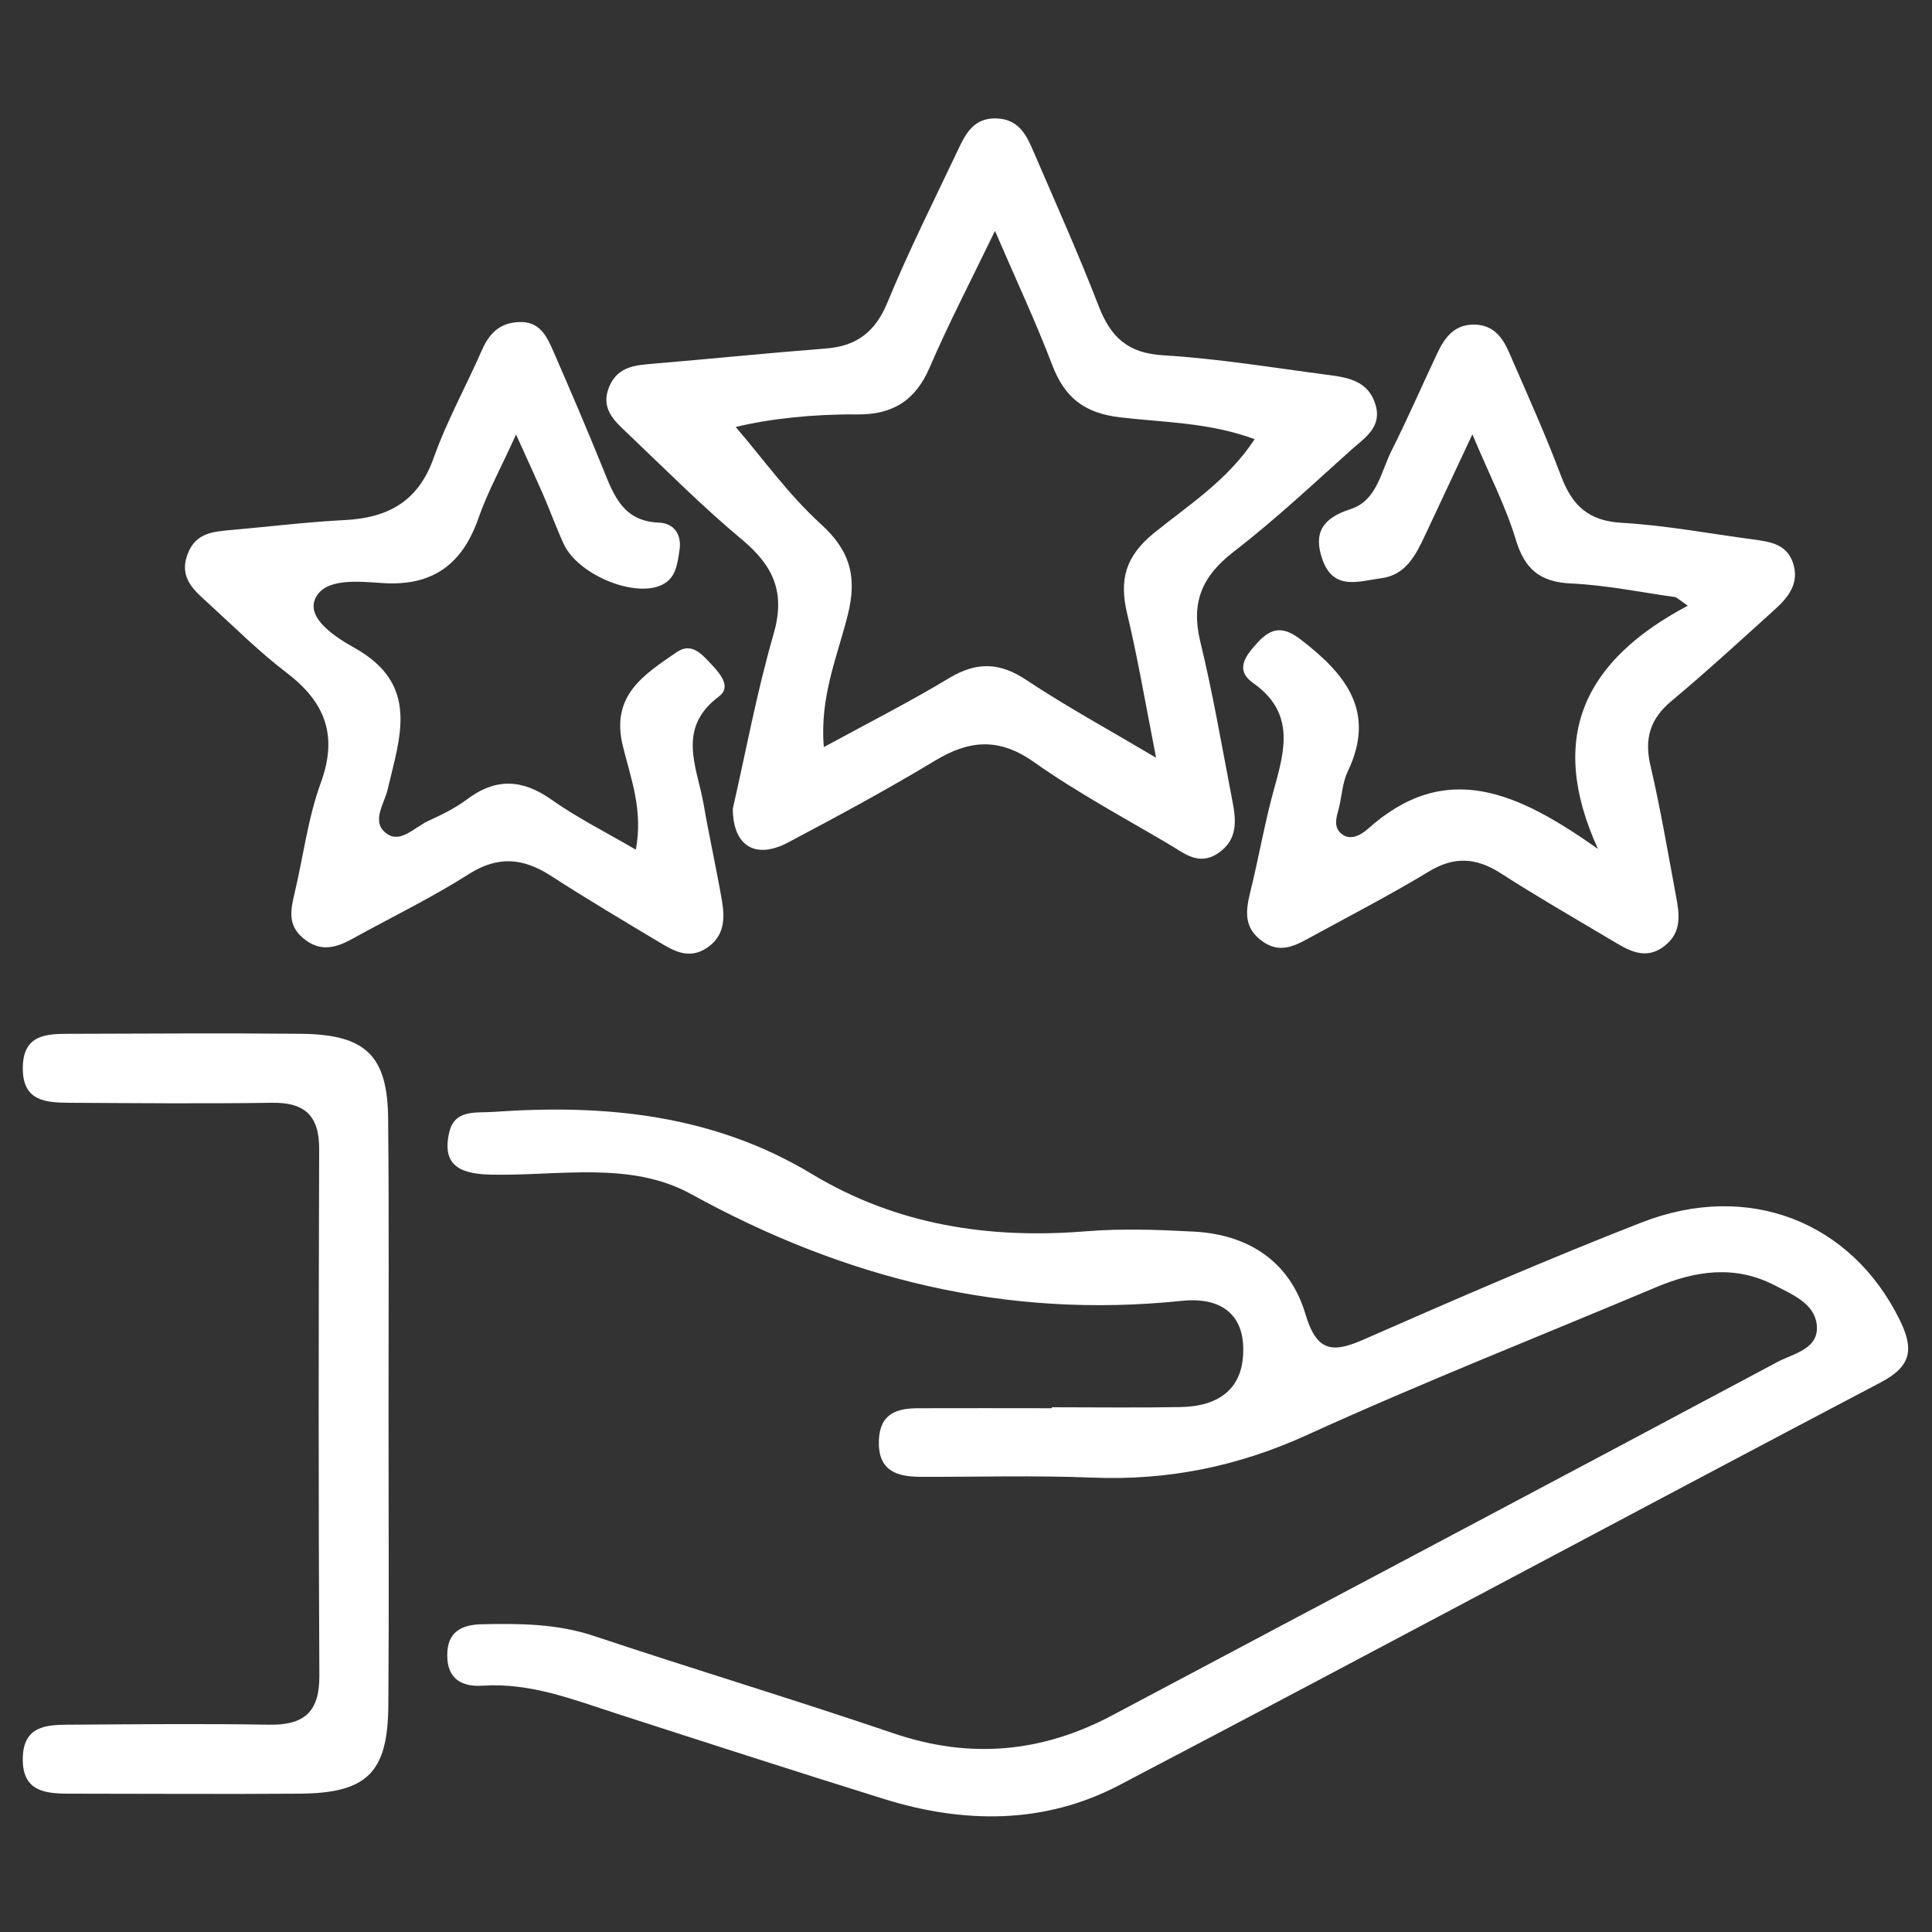
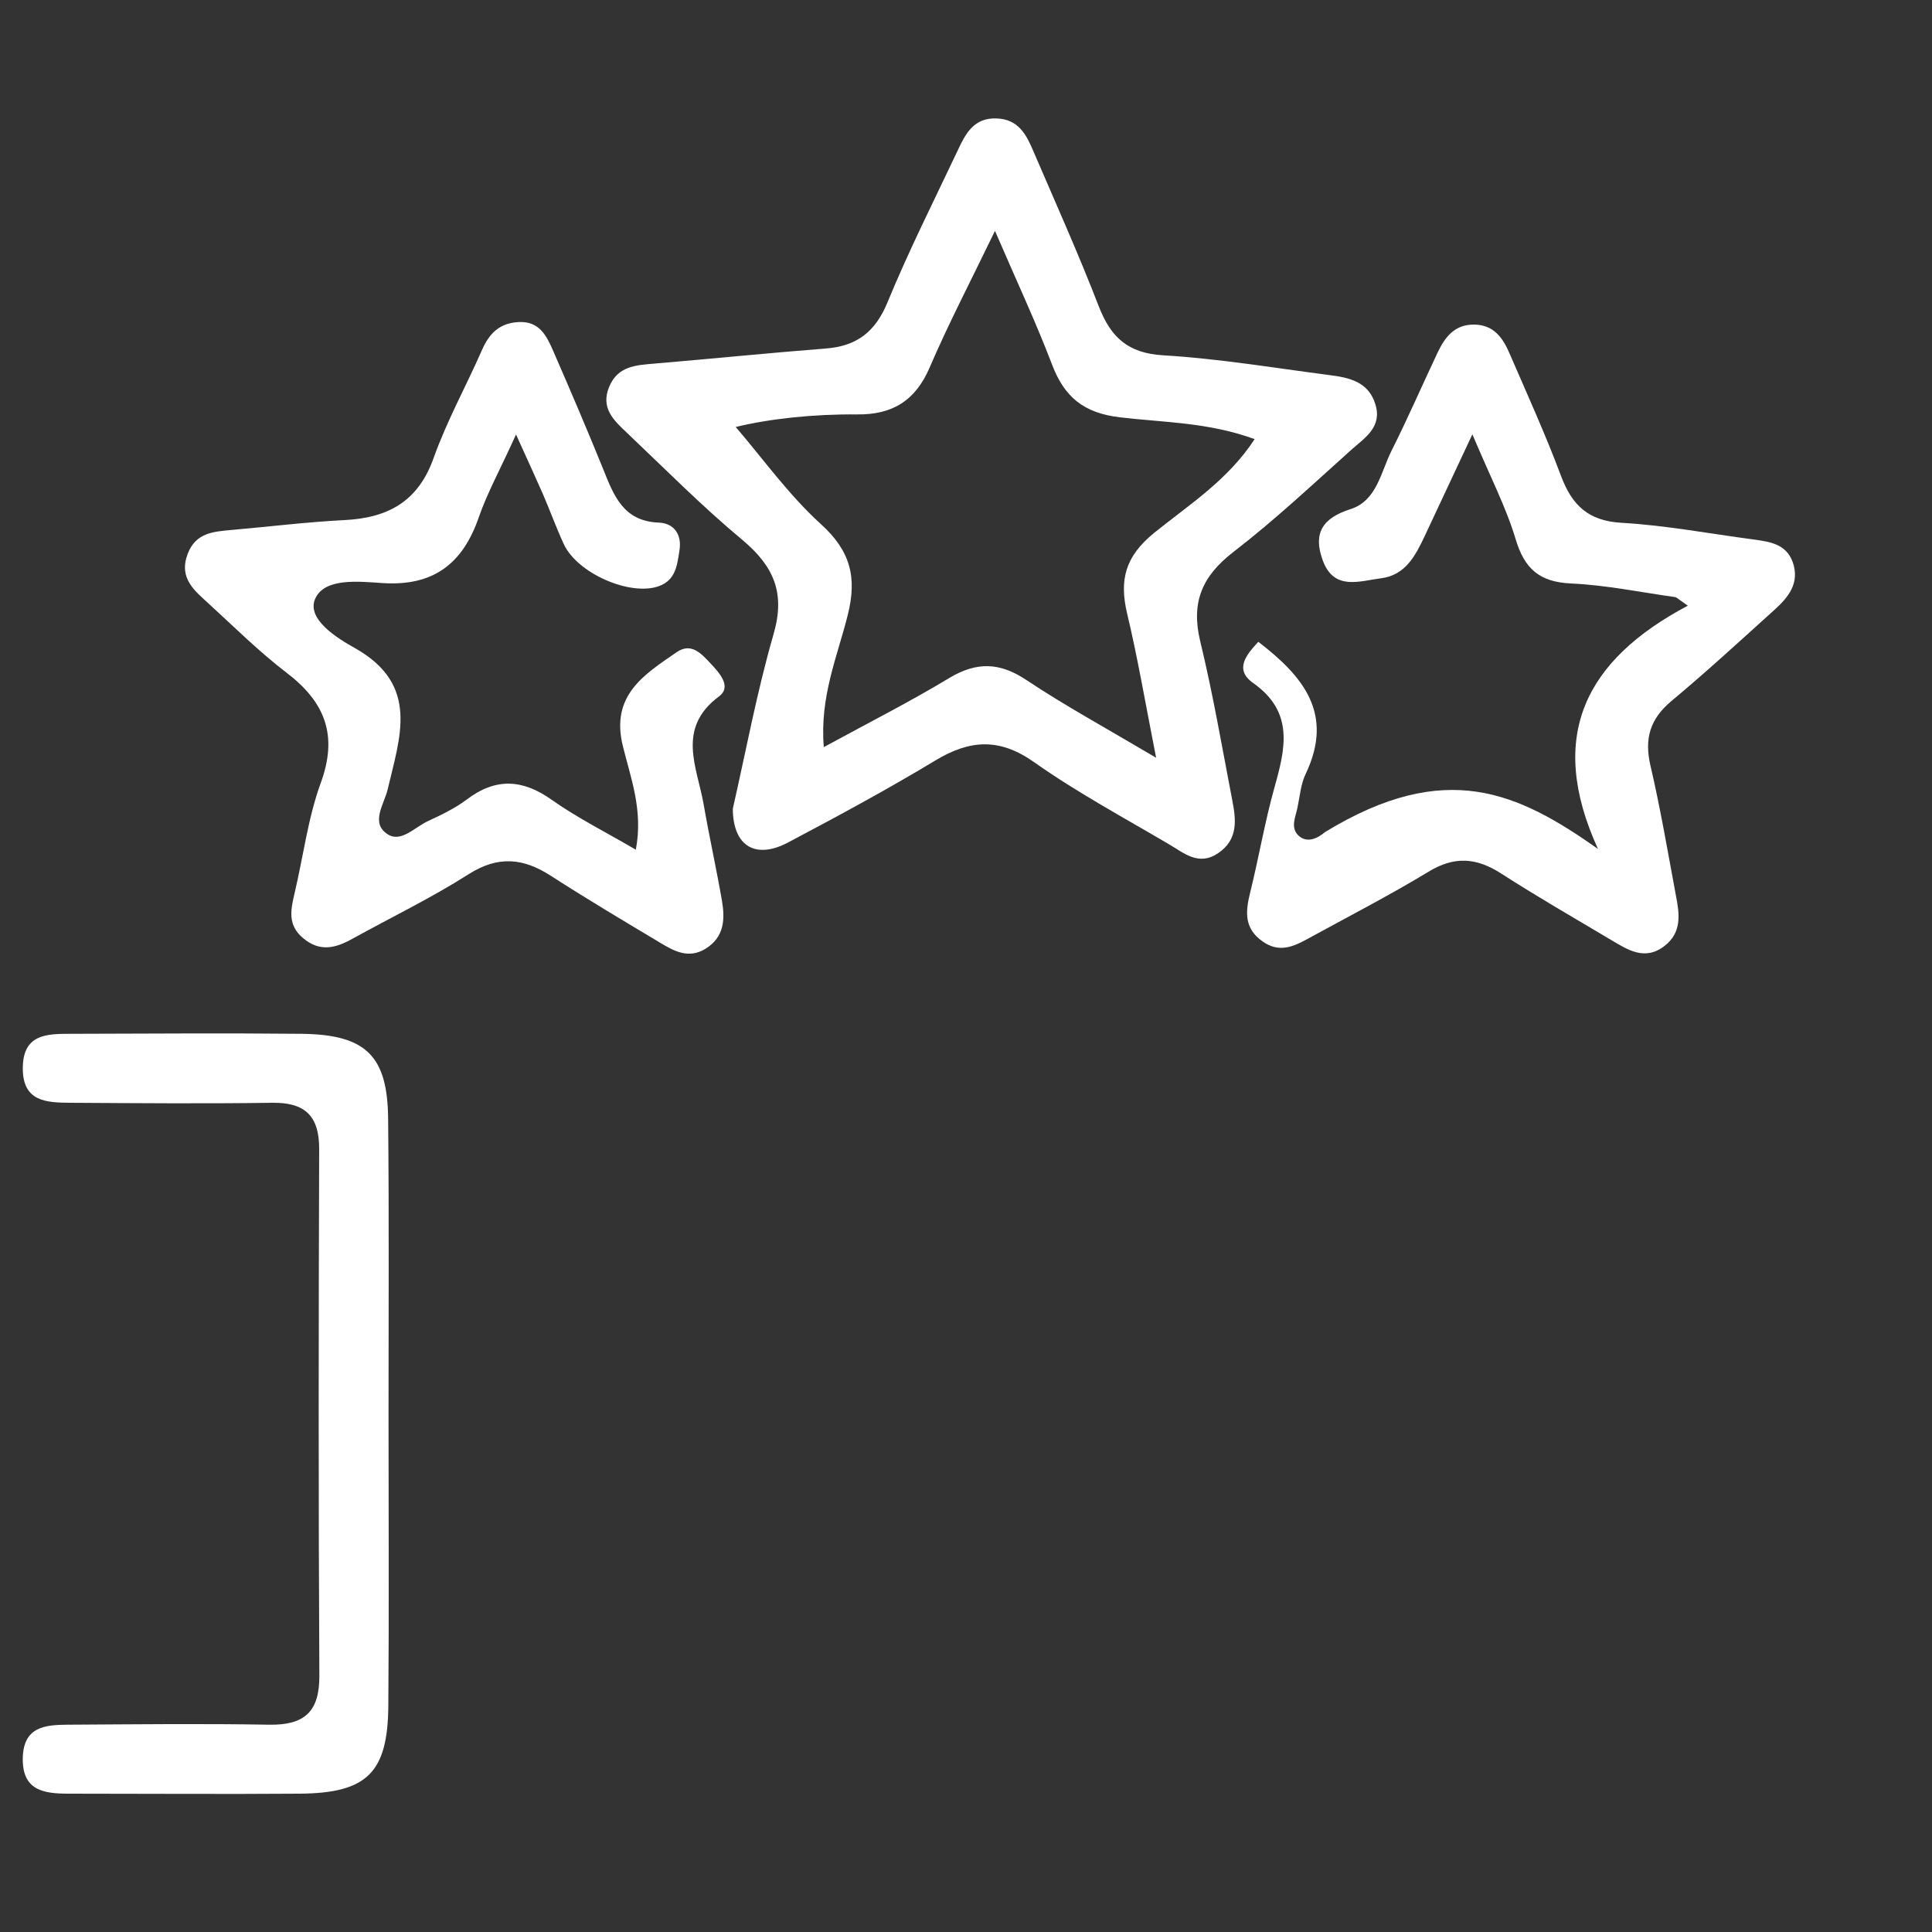
<svg xmlns="http://www.w3.org/2000/svg" version="1.1" id="Layer_1" x="0px" y="0px" viewBox="0 0 100 100" style="enable-background:new 0 0 100 100;" xml:space="preserve">
  <rect x="0" y="0" width="100" height="100" fill="#333333" stroke="none" />
  <style type="text/css">
	.st0{fill:#FFFFFF;}
</style>
  <g>
-     <path class="st0" d="M54.45,72.84c2.21,0,4.42,0.03,6.63-0.01c1.98-0.03,3.31-0.92,3.27-3.05c-0.03-2.02-1.49-2.63-3.17-2.45   c-9.1,0.95-17.45-1.14-25.42-5.53c-3.13-1.72-6.84-0.93-10.3-1c-1.48-0.03-2.63-0.36-2.21-2.18c0.28-1.23,1.4-1,2.31-1.07   c5.78-0.41,11.37,0.14,16.47,3.22c4.38,2.64,9.16,3.37,14.2,2.96c1.86-0.15,3.74-0.08,5.6,0.02c2.82,0.16,4.94,1.57,5.74,4.27   c0.6,2.03,1.47,2,3.09,1.28c4.74-2.08,9.5-4.15,14.32-6.03c5.53-2.15,10.84-0.03,13.34,5.03c0.74,1.5,0.65,2.4-0.97,3.25   c-13.16,6.92-26.25,13.95-39.42,20.85c-3.87,2.03-8.03,2-12.16,0.72c-4.62-1.44-9.23-2.93-13.84-4.42   c-2.26-0.73-4.48-1.61-6.93-1.45c-1.04,0.07-1.85-0.3-1.85-1.56c-0.01-1.23,0.74-1.6,1.81-1.62c1.95-0.04,3.88-0.03,5.79,0.61   c5.16,1.72,10.36,3.29,15.51,5.04c3.95,1.34,7.67,1,11.32-0.94c11.48-6.1,22.97-12.17,34.43-18.29c0.83-0.44,2.19-0.67,2.02-1.96   c-0.14-1.07-1.26-1.53-2.17-2c-2.06-1.07-4.11-0.76-6.15,0.1c-6.03,2.54-12.12,4.94-18.07,7.65c-3.58,1.63-7.21,2.36-11.11,2.2   c-2.97-0.12-5.95-0.03-8.92-0.04c-1.24-0.01-2.17-0.34-2.12-1.88c0.05-1.4,0.93-1.67,2.05-1.67c2.29-0.01,4.59,0,6.88,0   C54.45,72.86,54.45,72.85,54.45,72.84z" />
    <path class="st0" d="M37.93,41.86c0.67-2.93,1.24-6.03,2.11-9.04c0.62-2.13,0.01-3.51-1.61-4.87c-2.08-1.73-4-3.67-5.97-5.54   c-0.68-0.64-1.4-1.29-0.92-2.41c0.45-1.06,1.39-1.1,2.33-1.18c2.96-0.25,5.91-0.55,8.86-0.78c1.61-0.12,2.58-0.86,3.21-2.4   c1.1-2.67,2.4-5.25,3.63-7.85c0.4-0.86,0.83-1.7,2-1.66c1.16,0.03,1.57,0.87,1.94,1.75c1.14,2.65,2.32,5.28,3.36,7.97   c0.62,1.6,1.5,2.43,3.33,2.54c2.87,0.17,5.73,0.65,8.58,1.02c1.03,0.13,2.05,0.33,2.41,1.52c0.36,1.16-0.53,1.72-1.2,2.31   c-2.02,1.81-4.01,3.68-6.15,5.33c-1.62,1.25-2.2,2.6-1.72,4.61c0.66,2.72,1.13,5.48,1.66,8.23c0.2,1.02,0.32,2.04-0.73,2.75   c-1.02,0.69-1.78-0.02-2.56-0.47c-2.34-1.38-4.74-2.67-6.95-4.23c-1.8-1.28-3.34-1.18-5.14-0.09c-2.47,1.49-5.01,2.86-7.56,4.21   C39.13,44.51,37.94,43.82,37.93,41.86z M51.5,11.95c-1.29,2.67-2.42,4.83-3.38,7.07c-0.74,1.72-1.93,2.45-3.75,2.43   c-2.27-0.02-4.51,0.22-6.29,0.65c1.4,1.63,2.74,3.51,4.4,5.02c1.54,1.39,1.89,2.76,1.4,4.71c-0.53,2.13-1.46,4.23-1.24,6.84   c2.37-1.29,4.48-2.36,6.5-3.58c1.42-0.85,2.61-0.81,3.99,0.11c1.98,1.32,4.09,2.47,6.71,4.02c-0.59-3.01-0.97-5.25-1.5-7.46   c-0.41-1.74-0.11-2.95,1.4-4.18c1.78-1.44,3.81-2.72,5.2-4.85c-2.4-0.88-4.72-0.86-6.97-1.13c-1.88-0.22-2.88-1.05-3.52-2.74   C53.62,16.68,52.62,14.55,51.5,11.95z" />
    <path class="st0" d="M26.71,22.49c-0.83,1.83-1.49,3.02-1.93,4.29c-0.83,2.4-2.35,3.57-4.97,3.4c-1.23-0.08-3.02-0.29-3.5,0.82   c-0.45,1.05,1.15,2.04,2.07,2.55c3.36,1.9,2.32,4.6,1.68,7.33c-0.18,0.75-0.91,1.73,0.02,2.31c0.68,0.43,1.4-0.38,2.07-0.69   c0.69-0.32,1.4-0.66,2-1.11c1.5-1.14,2.89-1.07,4.41,0.01c1.3,0.92,2.74,1.64,4.35,2.58c0.39-2.05-0.27-3.72-0.67-5.36   c-0.65-2.62,1.09-3.7,2.78-4.86c0.75-0.52,1.27,0.06,1.74,0.56c0.47,0.5,1.14,1.22,0.45,1.73c-2.21,1.65-1.13,3.65-0.79,5.58   c0.29,1.67,0.66,3.33,0.95,5c0.16,0.95,0.12,1.87-0.84,2.47c-0.89,0.55-1.64,0.13-2.37-0.31c-1.89-1.13-3.79-2.26-5.65-3.46   c-1.43-0.92-2.72-1.05-4.24-0.09c-1.93,1.23-4,2.23-6.01,3.34c-0.87,0.49-1.7,0.72-2.58-0.03c-0.81-0.68-0.63-1.48-0.43-2.33   c0.45-1.9,0.69-3.88,1.35-5.69c0.91-2.48,0.22-4.2-1.78-5.72c-1.41-1.08-2.68-2.34-4-3.55c-0.74-0.68-1.58-1.32-1.11-2.58   c0.42-1.12,1.34-1.16,2.28-1.25c1.94-0.17,3.88-0.41,5.83-0.51c2.26-0.11,3.83-0.96,4.63-3.23c0.68-1.91,1.68-3.71,2.5-5.58   c0.38-0.86,0.91-1.39,1.89-1.44c1.09-0.06,1.46,0.73,1.8,1.51c0.88,2.02,1.75,4.05,2.58,6.1c0.55,1.37,1.04,2.7,2.88,2.77   c0.78,0.03,1.2,0.61,1.07,1.43c-0.12,0.75-0.18,1.54-1.07,1.86c-1.47,0.53-4.21-0.65-4.92-2.18c-0.39-0.85-0.71-1.73-1.08-2.59   C27.75,24.77,27.36,23.93,26.71,22.49z" />
-     <path class="st0" d="M82.71,43.94c-2.67-5.85-0.65-9.78,4.65-12.59c-0.21-0.15-0.41-0.29-0.62-0.44c-1.81-0.25-3.62-0.63-5.44-0.71   c-1.62-0.08-2.39-0.76-2.85-2.29c-0.5-1.67-1.32-3.24-2.24-5.43c-0.99,2.11-1.72,3.68-2.46,5.25c-0.48,1.02-1,2.04-2.26,2.2   c-1.12,0.14-2.45,0.67-3.03-0.94c-0.51-1.4,0-2.18,1.45-2.64c1.36-0.44,1.56-1.92,2.12-3.03c0.84-1.67,1.58-3.38,2.38-5.07   c0.38-0.8,0.88-1.46,1.89-1.45c1.03,0.01,1.5,0.71,1.84,1.51c0.91,2.1,1.86,4.19,2.66,6.33c0.57,1.51,1.4,2.32,3.13,2.42   c2.28,0.13,4.54,0.56,6.81,0.86c0.85,0.12,1.72,0.22,2.06,1.2c0.36,1.07-0.24,1.8-0.95,2.44c-1.76,1.59-3.51,3.2-5.33,4.72   c-1.12,0.93-1.42,1.96-1.09,3.36c0.52,2.23,0.9,4.49,1.32,6.74c0.18,0.93,0.31,1.87-0.58,2.57c-1.03,0.81-1.92,0.21-2.8-0.31   c-1.9-1.13-3.81-2.23-5.66-3.42c-1.28-0.83-2.43-0.92-3.77-0.1c-2.03,1.23-4.15,2.32-6.23,3.46c-0.76,0.42-1.51,0.76-2.37,0.14   c-0.94-0.67-0.88-1.51-0.64-2.49c0.45-1.81,0.76-3.66,1.26-5.45c0.57-2.03,1.04-3.92-1.1-5.43c-0.99-0.7-0.35-1.46,0.27-2.13   c0.71-0.76,1.31-0.79,2.18-0.13c2.32,1.78,3.94,3.72,2.45,6.84c-0.25,0.52-0.3,1.15-0.42,1.73c-0.1,0.49-0.38,1.04,0.04,1.45   c0.46,0.44,1.03,0.13,1.38-0.17C74.84,39.25,78.58,41.03,82.71,43.94z" />
+     <path class="st0" d="M82.71,43.94c-2.67-5.85-0.65-9.78,4.65-12.59c-0.21-0.15-0.41-0.29-0.62-0.44c-1.81-0.25-3.62-0.63-5.44-0.71   c-1.62-0.08-2.39-0.76-2.85-2.29c-0.5-1.67-1.32-3.24-2.24-5.43c-0.99,2.11-1.72,3.68-2.46,5.25c-0.48,1.02-1,2.04-2.26,2.2   c-1.12,0.14-2.45,0.67-3.03-0.94c-0.51-1.4,0-2.18,1.45-2.64c1.36-0.44,1.56-1.92,2.12-3.03c0.84-1.67,1.58-3.38,2.38-5.07   c0.38-0.8,0.88-1.46,1.89-1.45c1.03,0.01,1.5,0.71,1.84,1.51c0.91,2.1,1.86,4.19,2.66,6.33c0.57,1.51,1.4,2.32,3.13,2.42   c2.28,0.13,4.54,0.56,6.81,0.86c0.85,0.12,1.72,0.22,2.06,1.2c0.36,1.07-0.24,1.8-0.95,2.44c-1.76,1.59-3.51,3.2-5.33,4.72   c-1.12,0.93-1.42,1.96-1.09,3.36c0.52,2.23,0.9,4.49,1.32,6.74c0.18,0.93,0.31,1.87-0.58,2.57c-1.03,0.81-1.92,0.21-2.8-0.31   c-1.9-1.13-3.81-2.23-5.66-3.42c-1.28-0.83-2.43-0.92-3.77-0.1c-2.03,1.23-4.15,2.32-6.23,3.46c-0.76,0.42-1.51,0.76-2.37,0.14   c-0.94-0.67-0.88-1.51-0.64-2.49c0.45-1.81,0.76-3.66,1.26-5.45c0.57-2.03,1.04-3.92-1.1-5.43c-0.99-0.7-0.35-1.46,0.27-2.13   c2.32,1.78,3.94,3.72,2.45,6.84c-0.25,0.52-0.3,1.15-0.42,1.73c-0.1,0.49-0.38,1.04,0.04,1.45   c0.46,0.44,1.03,0.13,1.38-0.17C74.84,39.25,78.58,41.03,82.71,43.94z" />
    <path class="st0" d="M20.11,73.23c0,5.01,0.03,10.01-0.01,15.02c-0.02,3.5-1.09,4.56-4.58,4.59c-3.99,0.03-7.98,0-11.97,0   c-1.29,0-2.42-0.16-2.37-1.88c0.05-1.59,1.16-1.68,2.31-1.69c3.48-0.02,6.96-0.06,10.44,0c1.82,0.03,2.61-0.66,2.6-2.54   c-0.05-9.08-0.04-18.16-0.01-27.24c0.01-1.74-0.74-2.44-2.45-2.41c-3.48,0.05-6.96,0.02-10.44,0c-1.24-0.01-2.46-0.06-2.45-1.8   c0.01-1.76,1.24-1.77,2.47-1.77c3.99-0.01,7.98-0.04,11.97,0c3.33,0.04,4.45,1.14,4.47,4.44C20.14,63.05,20.11,68.14,20.11,73.23z" />
  </g>
</svg>